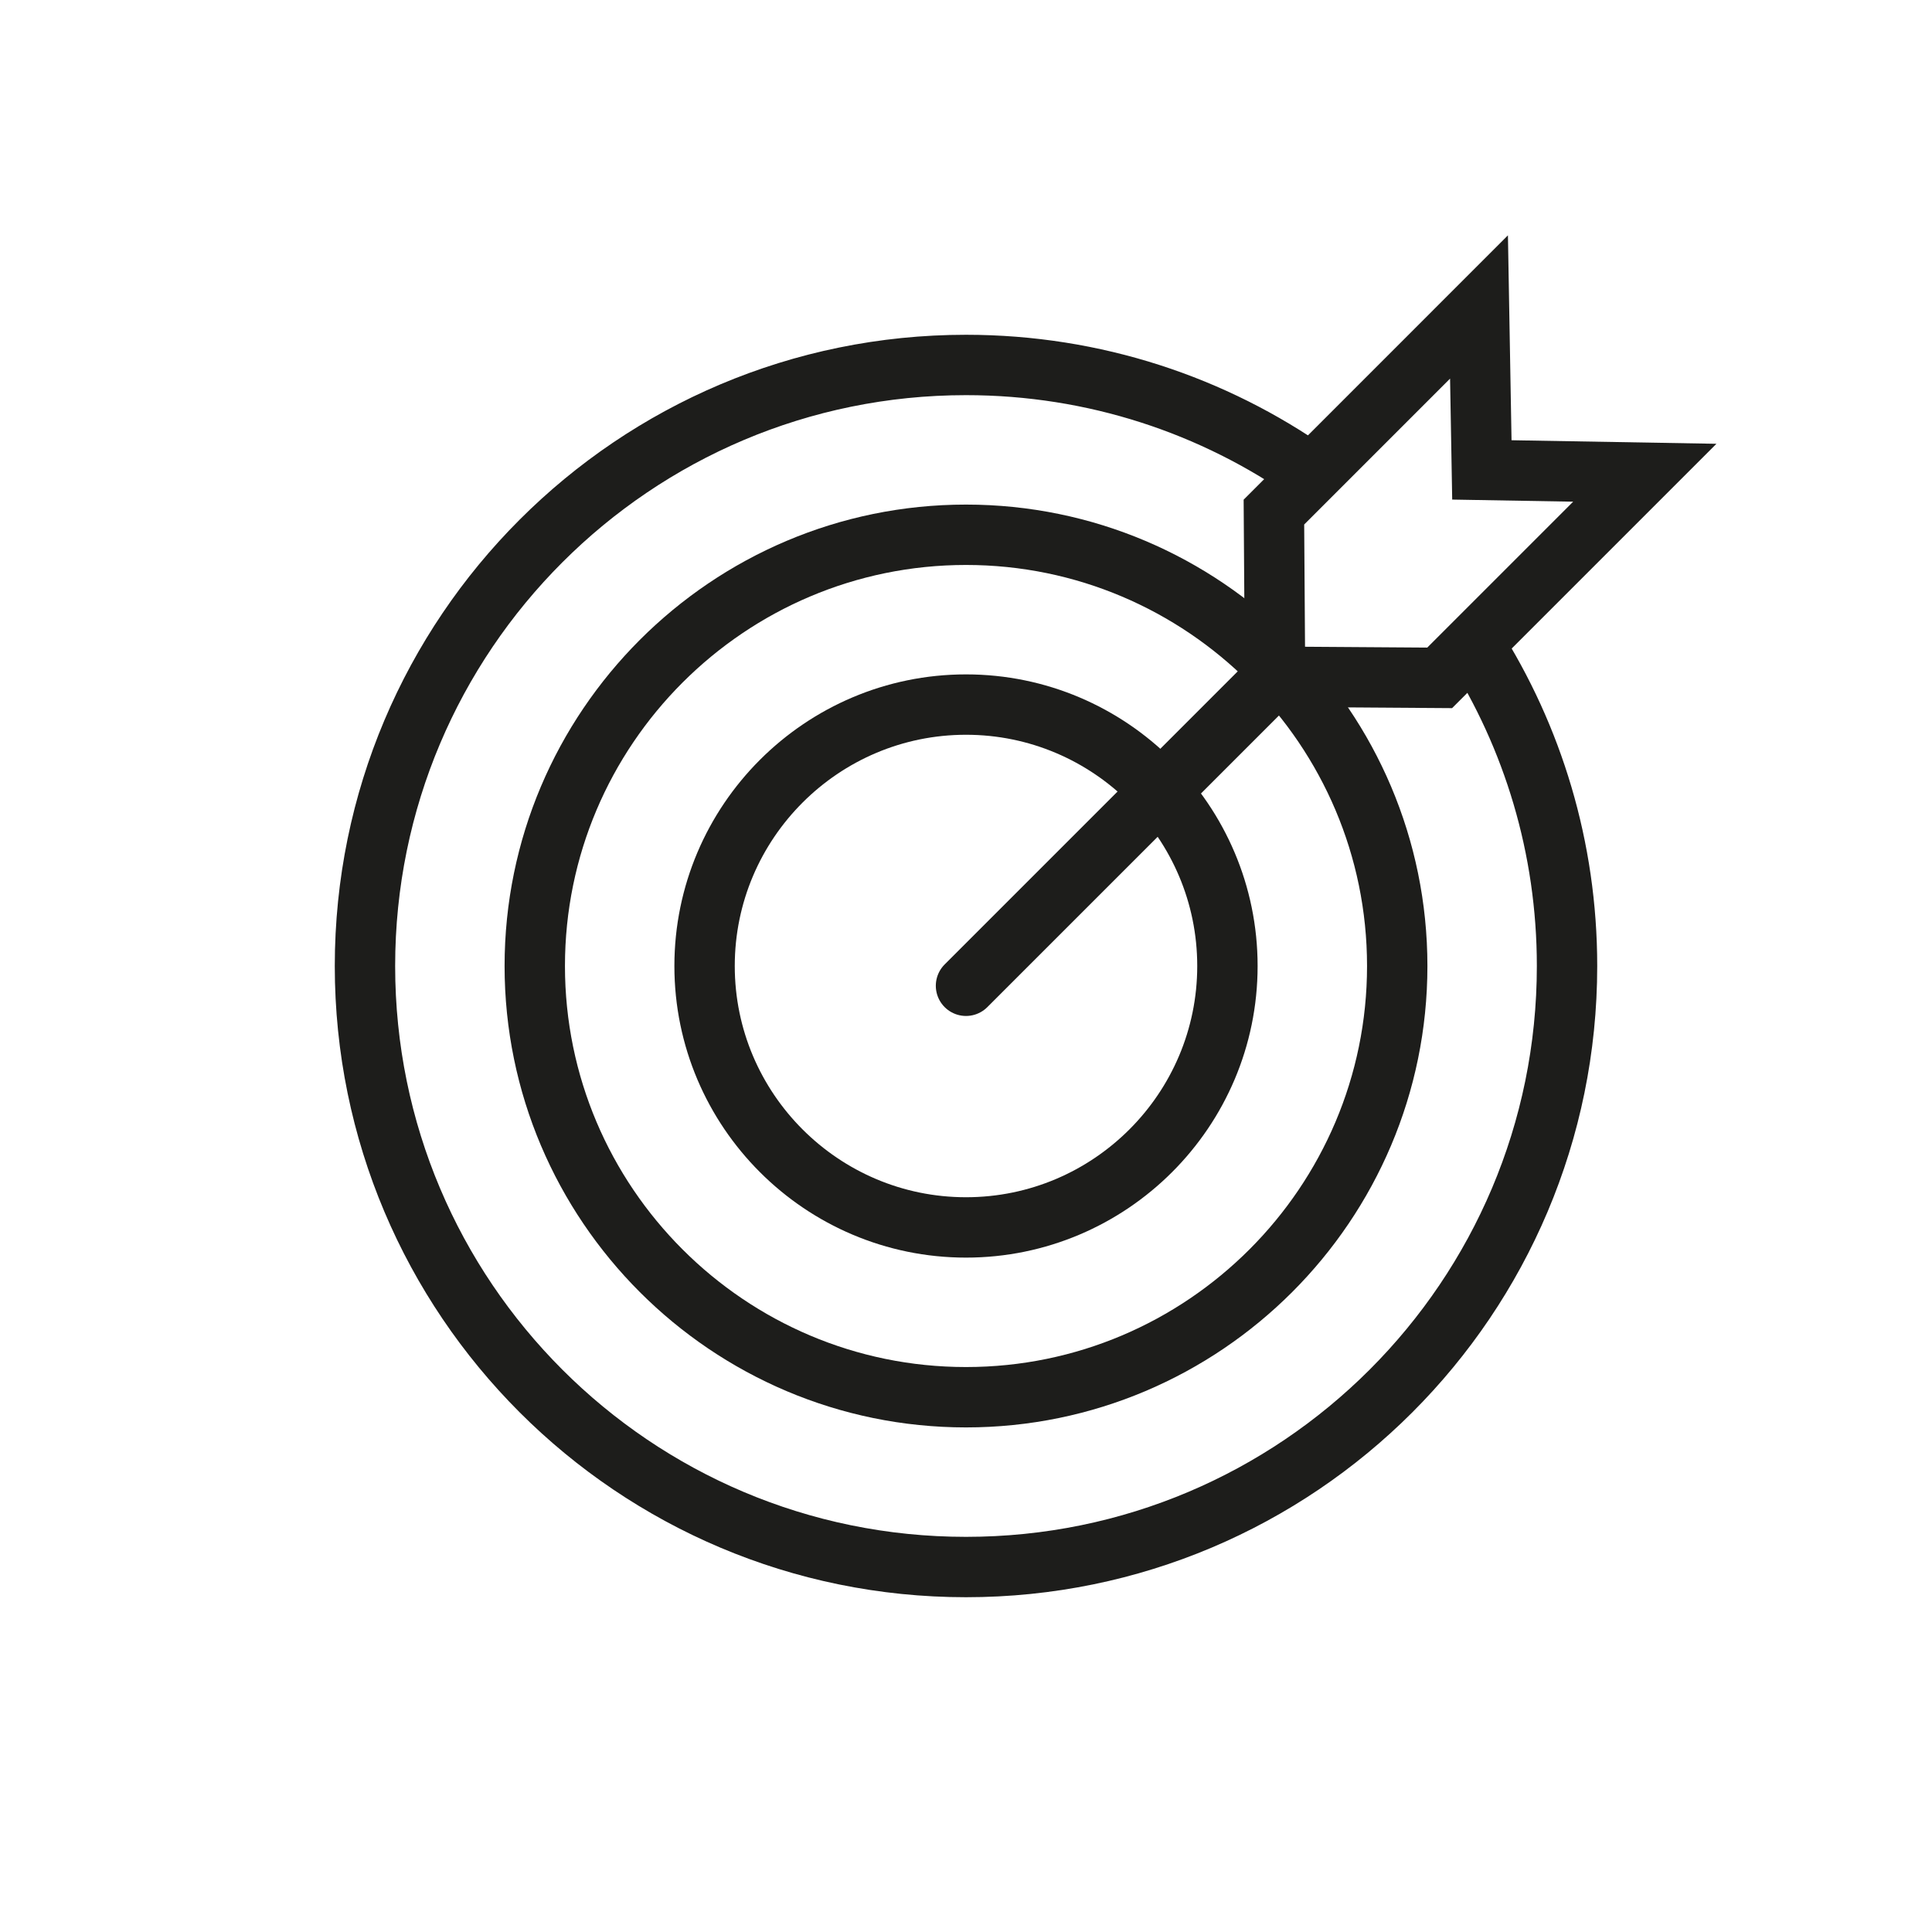
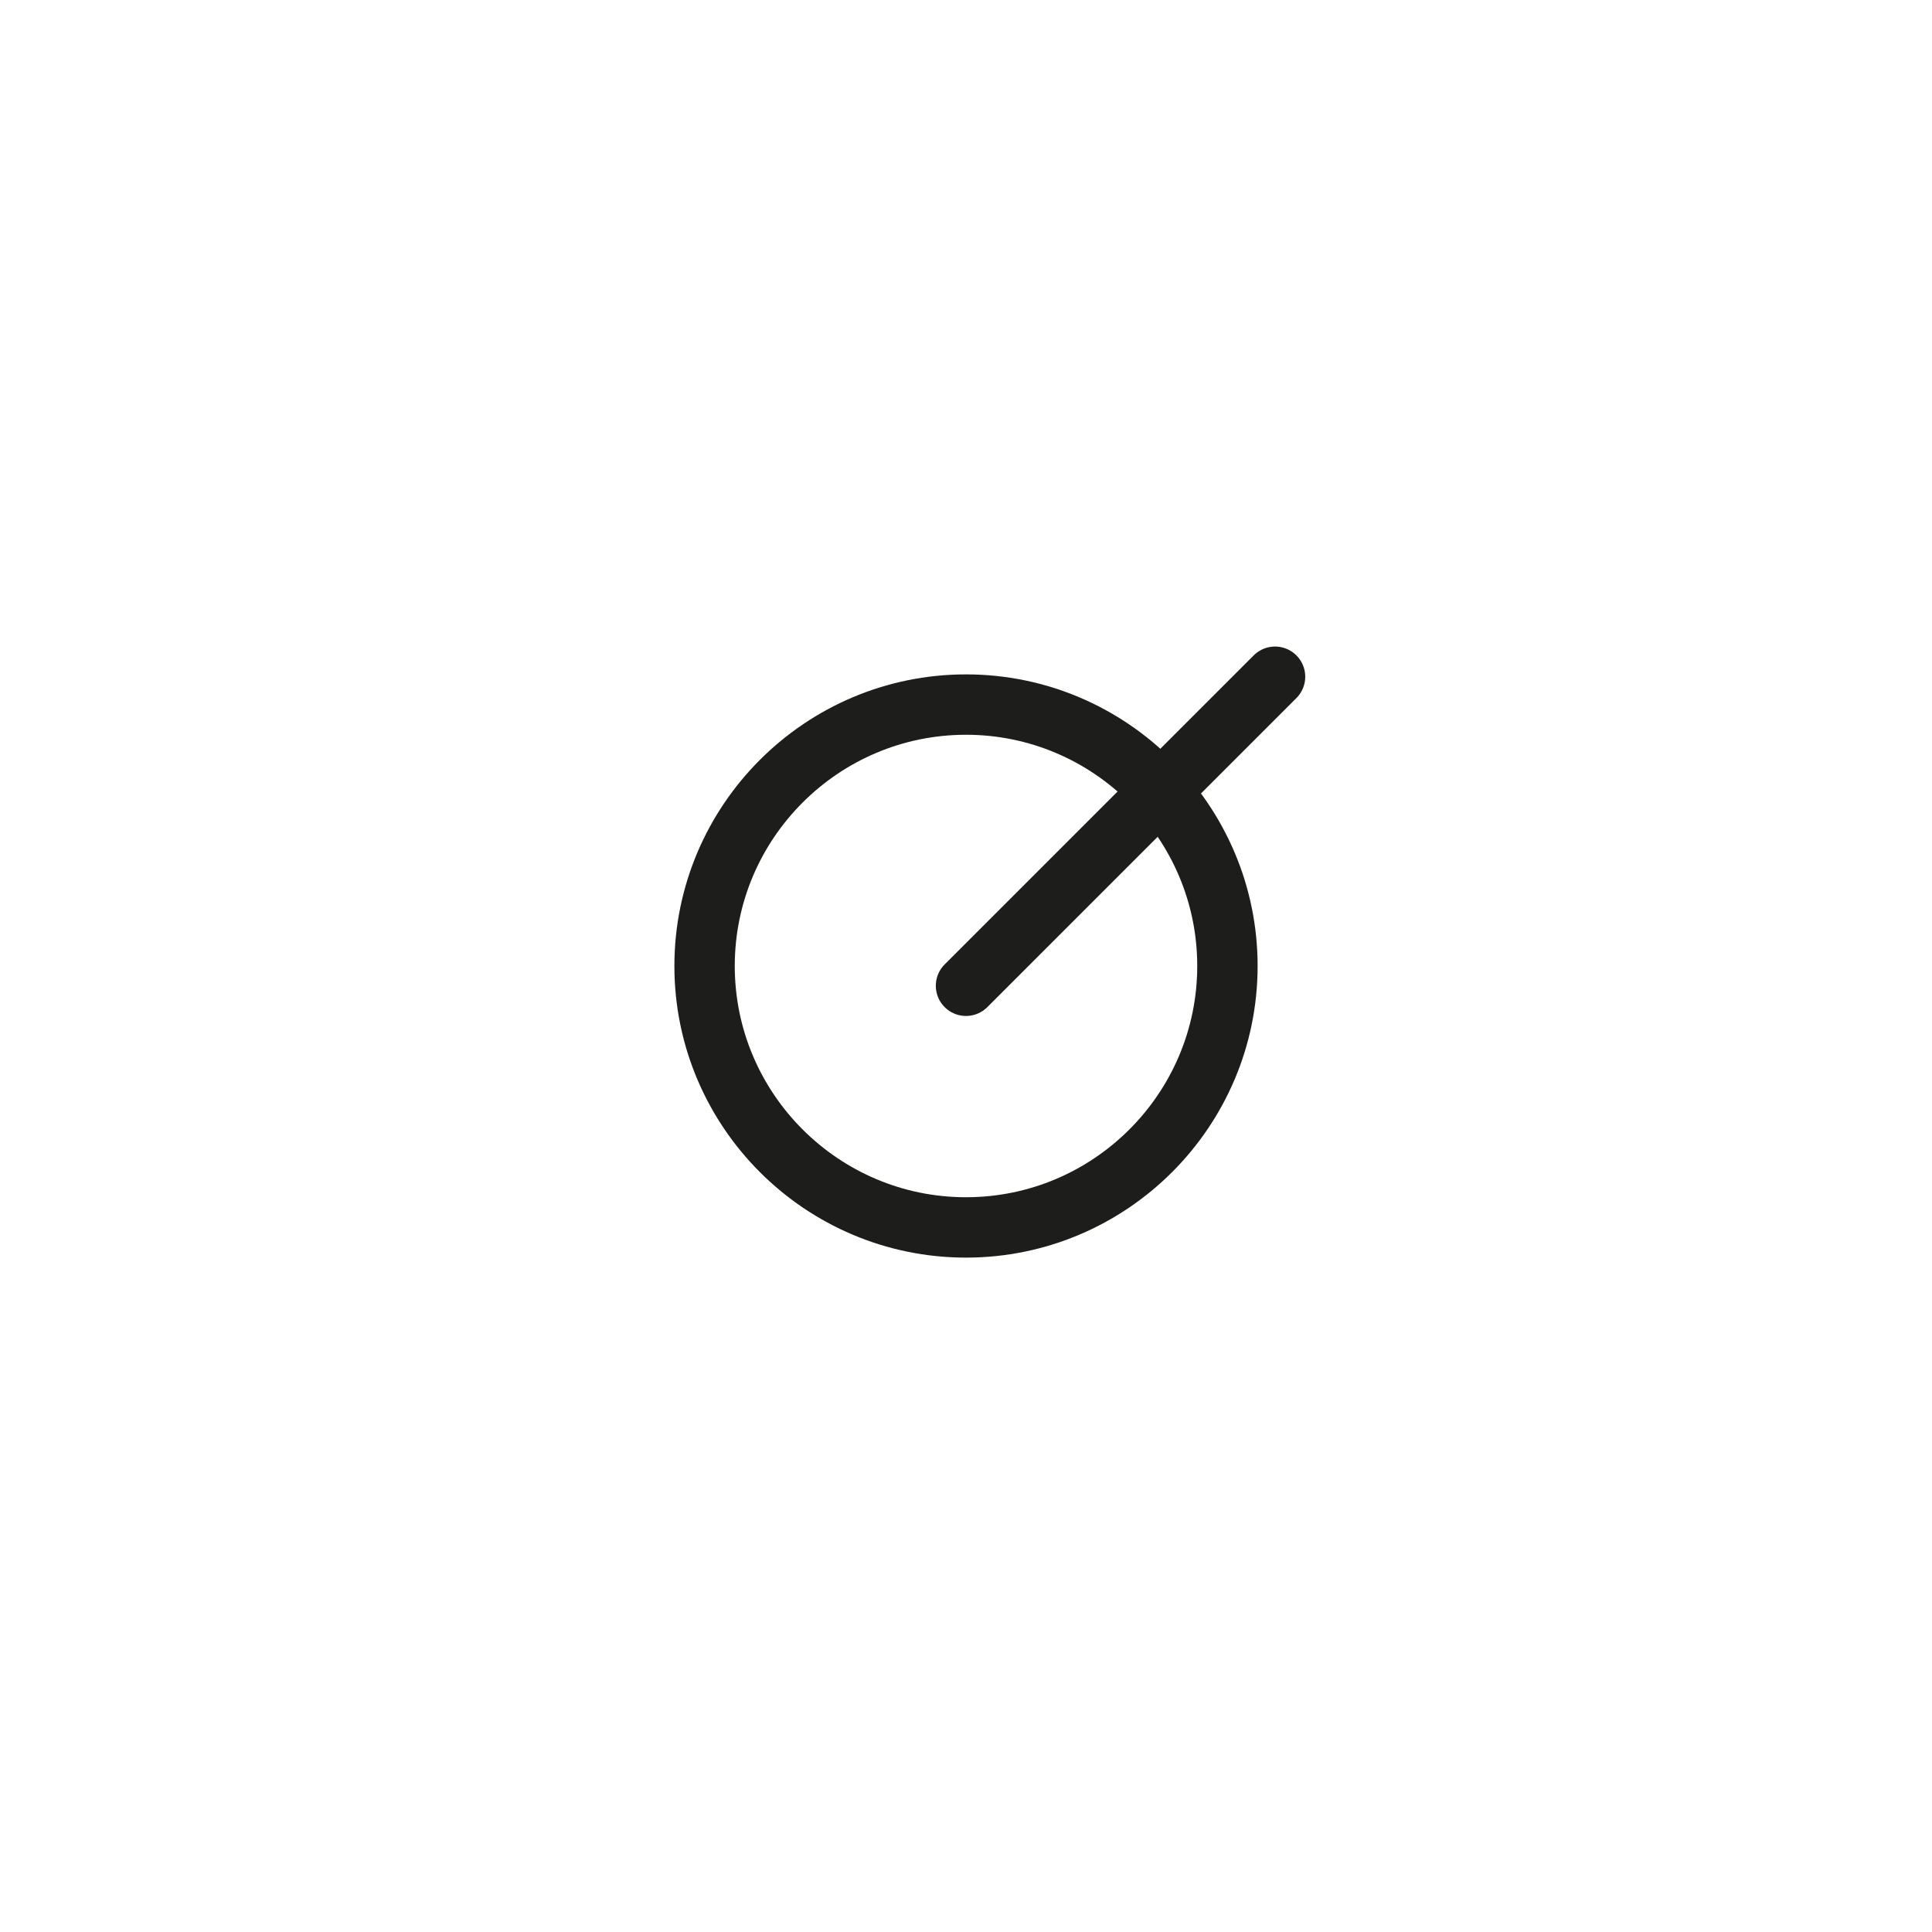
<svg xmlns="http://www.w3.org/2000/svg" id="Ebene_1" data-name="Ebene 1" viewBox="0 0 512 512">
-   <path d="M390.51,170.66c15.68,24.67,24.77,53.94,24.77,85.34,0,87.97-71.31,159.28-159.28,159.28s-159.28-71.31-159.28-159.28,71.31-159.28,159.28-159.28c34.1,0,65.7,10.72,91.61,28.97" style="fill: none; stroke: #1d1d1b; stroke-miterlimit: 10; stroke-width: 16px;" />
-   <path d="M256,370.28c-63.01,0-114.28-51.26-114.28-114.28s51.26-114.28,114.28-114.28,114.28,51.27,114.28,114.28-51.26,114.28-114.28,114.28Z" style="fill: none; stroke: #1d1d1b; stroke-miterlimit: 10; stroke-width: 16px;" />
  <path d="M256,325.28c-38.2,0-69.28-31.08-69.28-69.28s31.08-69.28,69.28-69.28,69.28,31.08,69.28,69.28-31.08,69.28-69.28,69.28Z" style="fill: none; stroke: #1d1d1b; stroke-miterlimit: 10; stroke-width: 16px;" />
-   <polygon points="381.53 179.64 337.9 179.34 337.6 135.71 391.95 81.35 392.71 124.53 435.89 125.28 381.53 179.64" style="fill: none; stroke: #1d1d1b; stroke-miterlimit: 10; stroke-width: 16px;" />
  <line x1="337.9" y1="179.34" x2="256" y2="261.24" style="fill: none; stroke: #1d1d1b; stroke-linecap: round; stroke-miterlimit: 10; stroke-width: 16px;" />
</svg>